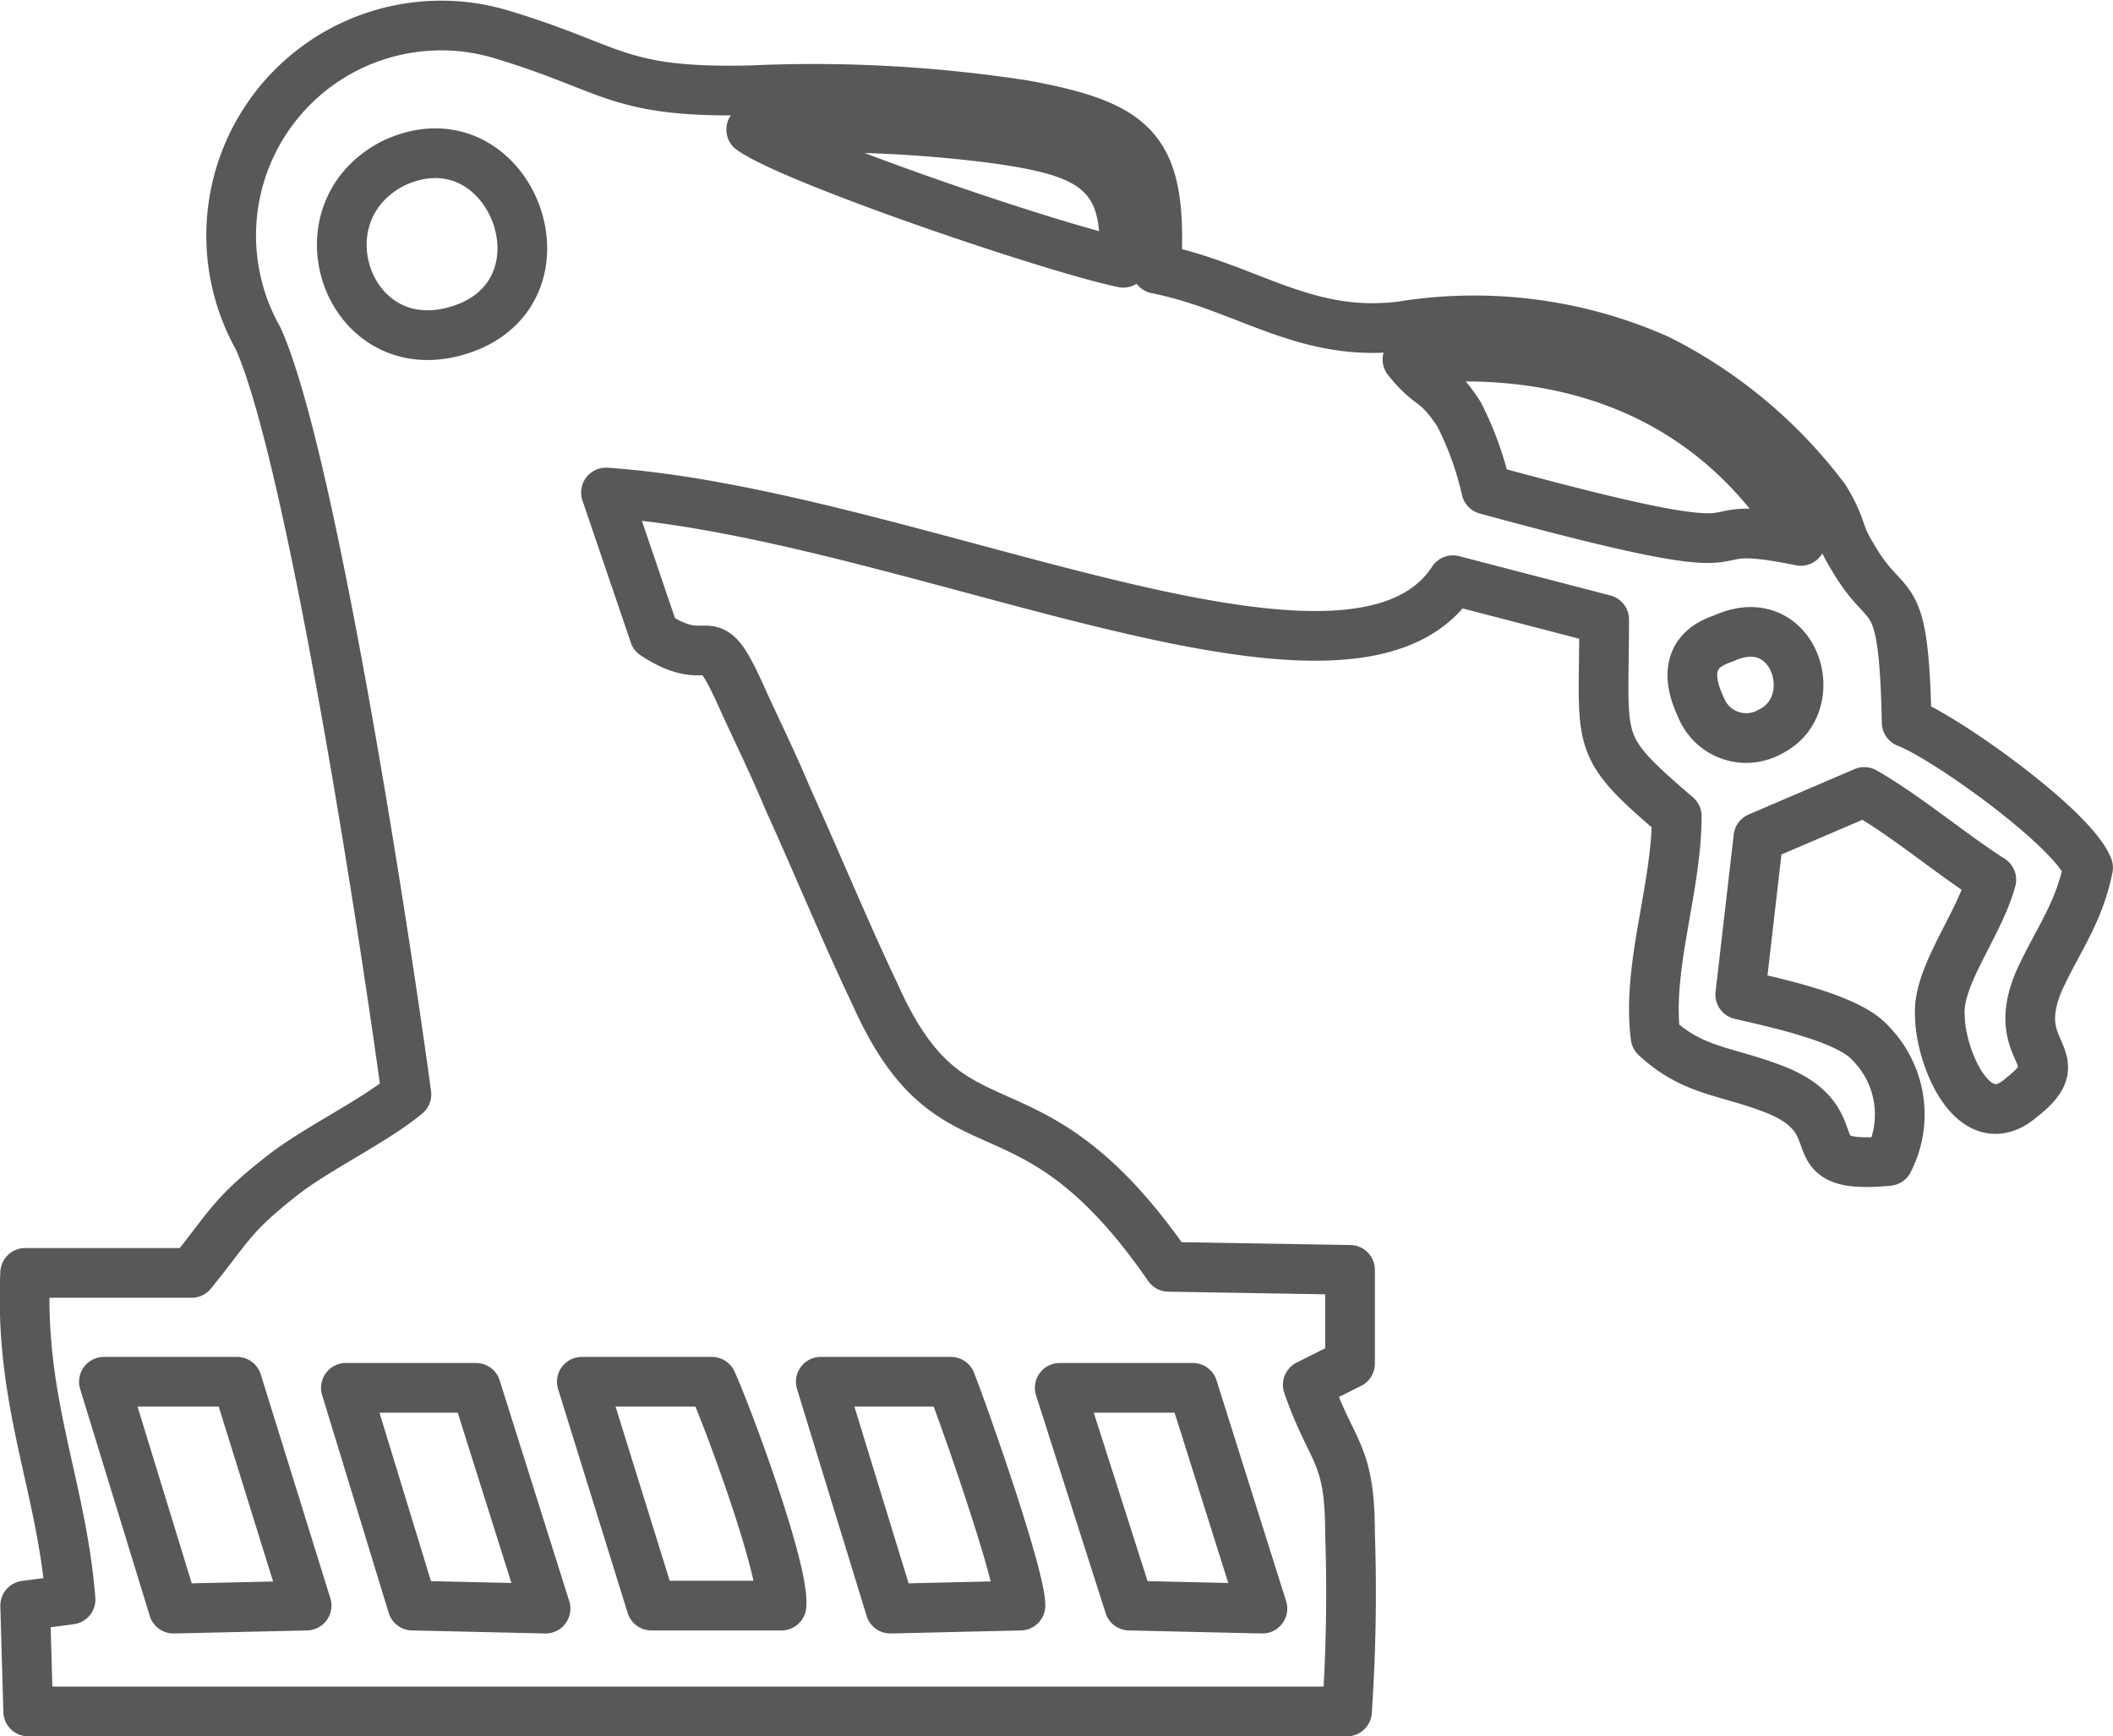
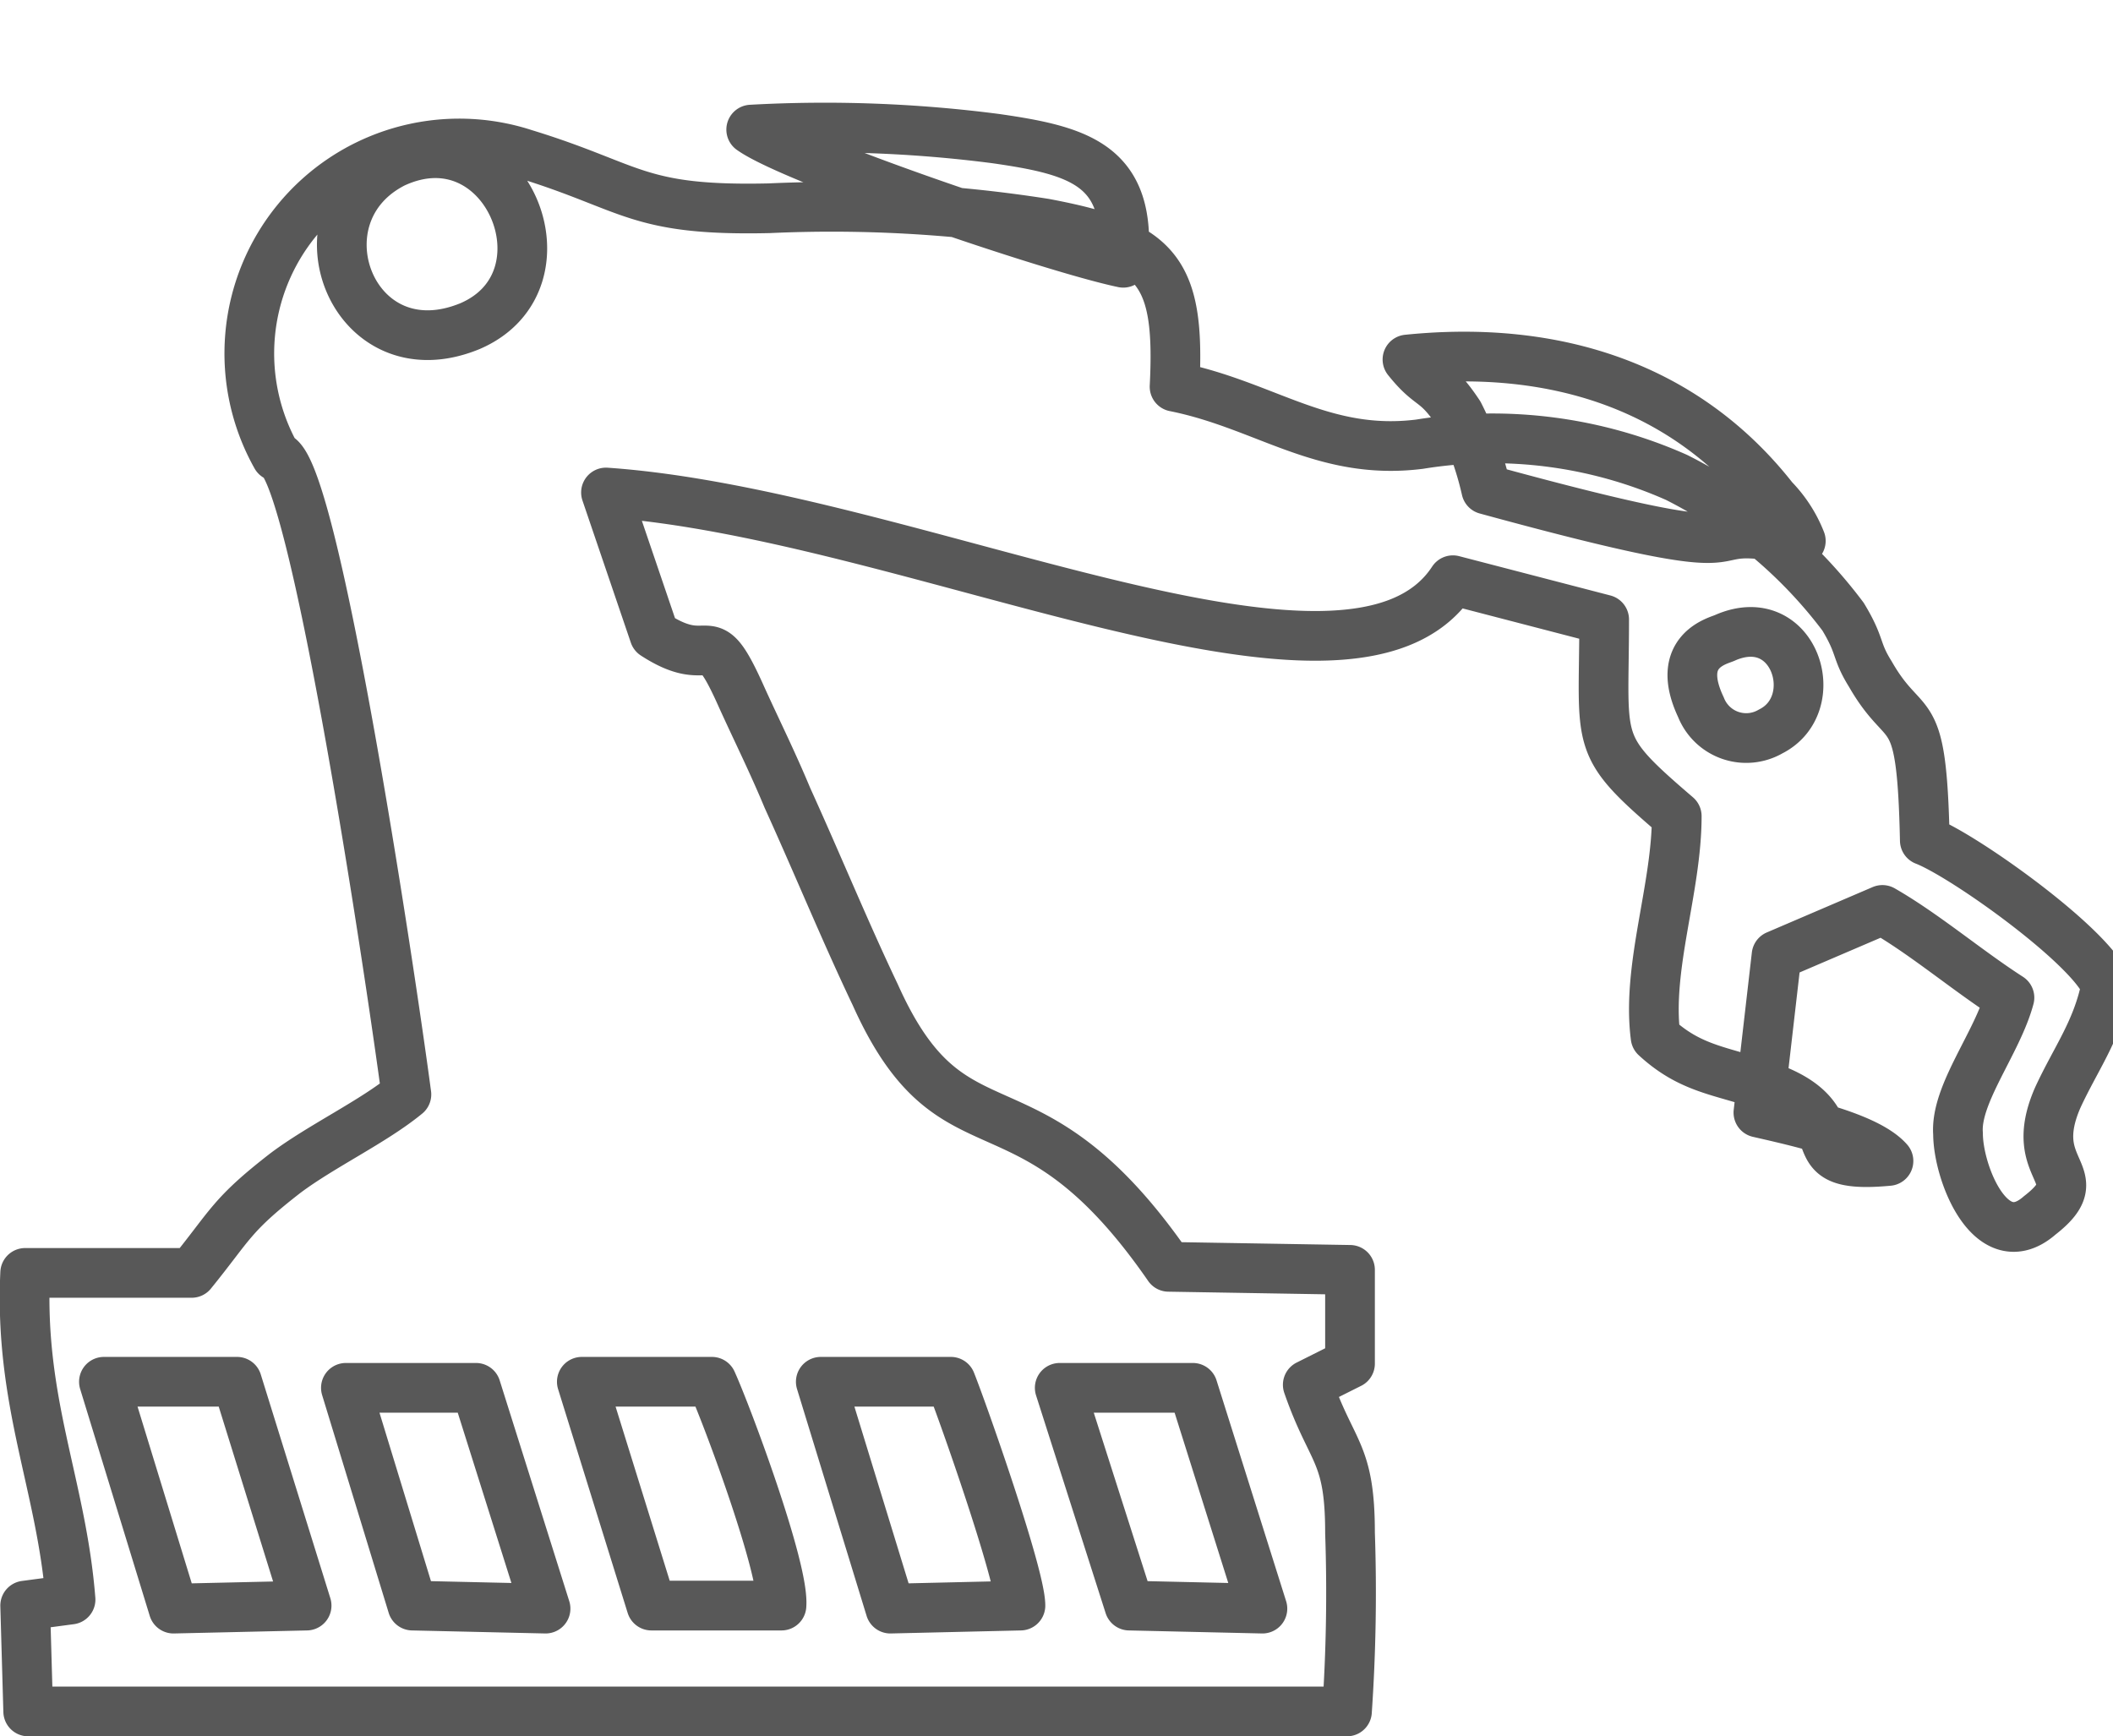
<svg xmlns="http://www.w3.org/2000/svg" width="85.028" height="69.872" viewBox="0 0 85.028 69.872">
  <g transform="translate(-253.087 -306.726)">
-     <path d="M269.441,350.767c-1.339,1.1-3.408,2.069-4.869,3.165-2.191,1.7-2.191,2.069-3.773,4.017H254.1c-.243,5.234,1.461,8.52,1.826,13.145l-1.826.243.122,4.26h53.068a70.086,70.086,0,0,0,.122-7.181c0-3.286-.73-3.165-1.7-5.964l1.7-.852v-3.773l-7.3-.122c-5.721-8.277-8.642-3.895-11.807-10.954-1.217-2.556-2.313-5.234-3.53-7.912-.609-1.461-1.217-2.678-1.826-4.017-1.461-3.286-1.1-.974-3.53-2.556l-1.947-5.721c12.293.852,29.942,9.859,34.081,3.53l6.086,1.582c0,5.112-.487,4.99,2.921,7.912,0,2.921-1.217,6.086-.852,8.885,1.582,1.461,2.921,1.339,4.99,2.191,3.043,1.339.487,3.165,4.382,2.8a4.083,4.083,0,0,0-.73-4.747c-.852-.974-3.651-1.582-5.234-1.947l.73-6.329,4.26-1.826c1.7.974,3.408,2.434,5.112,3.53-.487,1.826-2.191,3.895-2.069,5.477,0,1.582,1.339,4.99,3.286,3.286,2.191-1.7-.609-1.7.73-4.747.73-1.582,1.582-2.678,1.947-4.5-.609-1.582-5.721-5.234-7.3-5.842-.122-5.842-.73-4.138-2.191-6.694-.609-.974-.365-1.1-1.1-2.313a19.154,19.154,0,0,0-6.694-5.6,18.274,18.274,0,0,0-10.346-1.339c-3.895.487-6.208-1.582-9.859-2.313.243-4.747-.73-5.721-5.234-6.573a55.366,55.366,0,0,0-11.076-.609c-5.356.122-5.477-.852-9.859-2.191a8.449,8.449,0,0,0-9.981,12.172C265.667,325.207,268.71,345.29,269.441,350.767Zm9.859,20.57h5.234c.122-1.461-2.191-7.668-2.8-9.007H276.5Zm9.616.122,5.234-.122c0-1.217-2.313-7.79-2.8-9.007h-5.234Zm-28.847,0,5.356-.122-2.8-9.007h-5.356Zm38.462-.122,5.356.122-2.8-8.885h-5.356Zm-28.847,0,5.356.122-2.8-8.885h-5.234Zm43.209-44.913c12.9,3.53,7.3.974,12.659,2.069a5.106,5.106,0,0,0-1.1-1.7c-3.53-4.5-8.764-6.208-14.728-5.6.974,1.217,1.1.73,2.069,2.191A12.949,12.949,0,0,1,312.893,326.424Zm-43.94-13.145c-4.138,2.069-1.7,8.52,3.043,6.573C276.257,318.026,273.457,311.209,268.954,313.279Zm29.334,4.017c.365-3.895-1.7-4.5-5.112-4.99a53.462,53.462,0,0,0-9.859-.365C285.02,313.157,295.366,316.687,298.287,317.3Zm24.222,15.093c-.243.122-2.069.487-.974,2.8a1.958,1.958,0,0,0,2.8.974C326.526,335.066,325.308,331.171,322.509,332.388Z" transform="translate(0)" fill="none" stroke="#585858" stroke-linecap="round" stroke-linejoin="round" stroke-width="2" />
+     <path d="M269.441,350.767c-1.339,1.1-3.408,2.069-4.869,3.165-2.191,1.7-2.191,2.069-3.773,4.017H254.1c-.243,5.234,1.461,8.52,1.826,13.145l-1.826.243.122,4.26h53.068a70.086,70.086,0,0,0,.122-7.181c0-3.286-.73-3.165-1.7-5.964l1.7-.852v-3.773l-7.3-.122c-5.721-8.277-8.642-3.895-11.807-10.954-1.217-2.556-2.313-5.234-3.53-7.912-.609-1.461-1.217-2.678-1.826-4.017-1.461-3.286-1.1-.974-3.53-2.556l-1.947-5.721c12.293.852,29.942,9.859,34.081,3.53l6.086,1.582c0,5.112-.487,4.99,2.921,7.912,0,2.921-1.217,6.086-.852,8.885,1.582,1.461,2.921,1.339,4.99,2.191,3.043,1.339.487,3.165,4.382,2.8c-.852-.974-3.651-1.582-5.234-1.947l.73-6.329,4.26-1.826c1.7.974,3.408,2.434,5.112,3.53-.487,1.826-2.191,3.895-2.069,5.477,0,1.582,1.339,4.99,3.286,3.286,2.191-1.7-.609-1.7.73-4.747.73-1.582,1.582-2.678,1.947-4.5-.609-1.582-5.721-5.234-7.3-5.842-.122-5.842-.73-4.138-2.191-6.694-.609-.974-.365-1.1-1.1-2.313a19.154,19.154,0,0,0-6.694-5.6,18.274,18.274,0,0,0-10.346-1.339c-3.895.487-6.208-1.582-9.859-2.313.243-4.747-.73-5.721-5.234-6.573a55.366,55.366,0,0,0-11.076-.609c-5.356.122-5.477-.852-9.859-2.191a8.449,8.449,0,0,0-9.981,12.172C265.667,325.207,268.71,345.29,269.441,350.767Zm9.859,20.57h5.234c.122-1.461-2.191-7.668-2.8-9.007H276.5Zm9.616.122,5.234-.122c0-1.217-2.313-7.79-2.8-9.007h-5.234Zm-28.847,0,5.356-.122-2.8-9.007h-5.356Zm38.462-.122,5.356.122-2.8-8.885h-5.356Zm-28.847,0,5.356.122-2.8-8.885h-5.234Zm43.209-44.913c12.9,3.53,7.3.974,12.659,2.069a5.106,5.106,0,0,0-1.1-1.7c-3.53-4.5-8.764-6.208-14.728-5.6.974,1.217,1.1.73,2.069,2.191A12.949,12.949,0,0,1,312.893,326.424Zm-43.94-13.145c-4.138,2.069-1.7,8.52,3.043,6.573C276.257,318.026,273.457,311.209,268.954,313.279Zm29.334,4.017c.365-3.895-1.7-4.5-5.112-4.99a53.462,53.462,0,0,0-9.859-.365C285.02,313.157,295.366,316.687,298.287,317.3Zm24.222,15.093c-.243.122-2.069.487-.974,2.8a1.958,1.958,0,0,0,2.8.974C326.526,335.066,325.308,331.171,322.509,332.388Z" transform="translate(0)" fill="none" stroke="#585858" stroke-linecap="round" stroke-linejoin="round" stroke-width="2" />
  </g>
</svg>